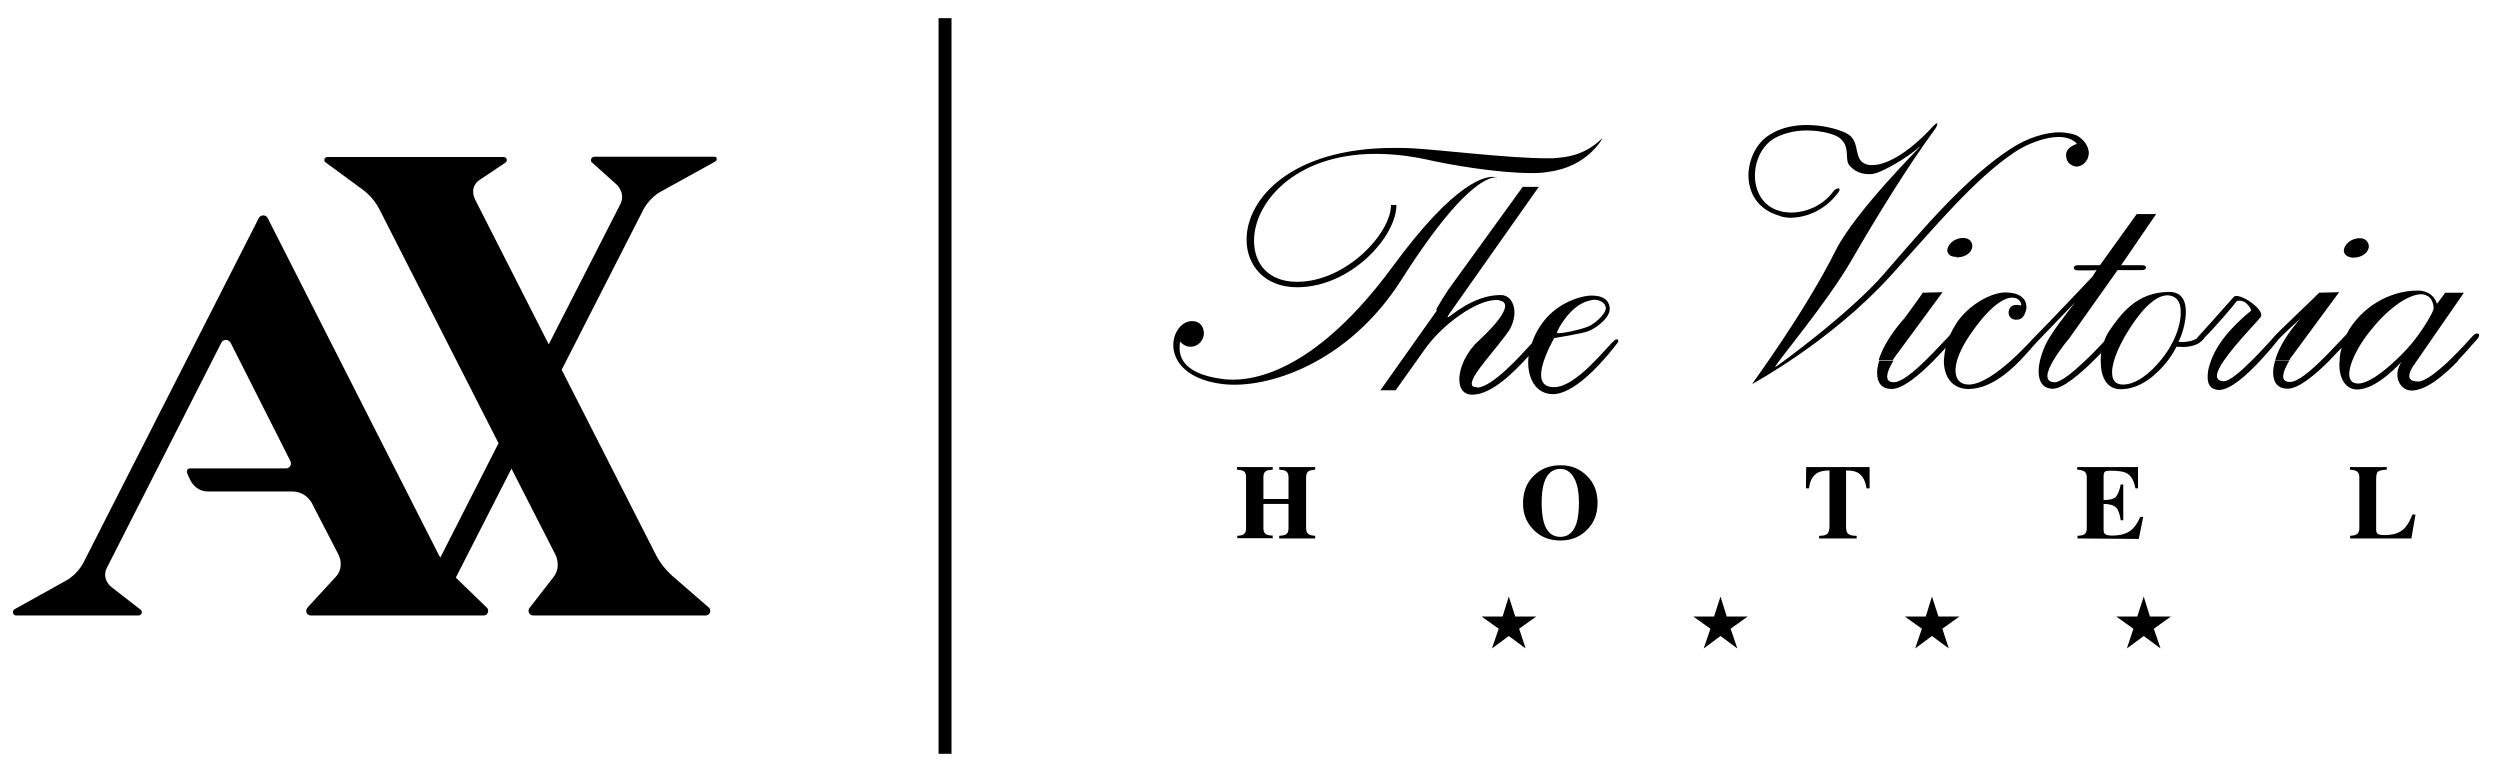
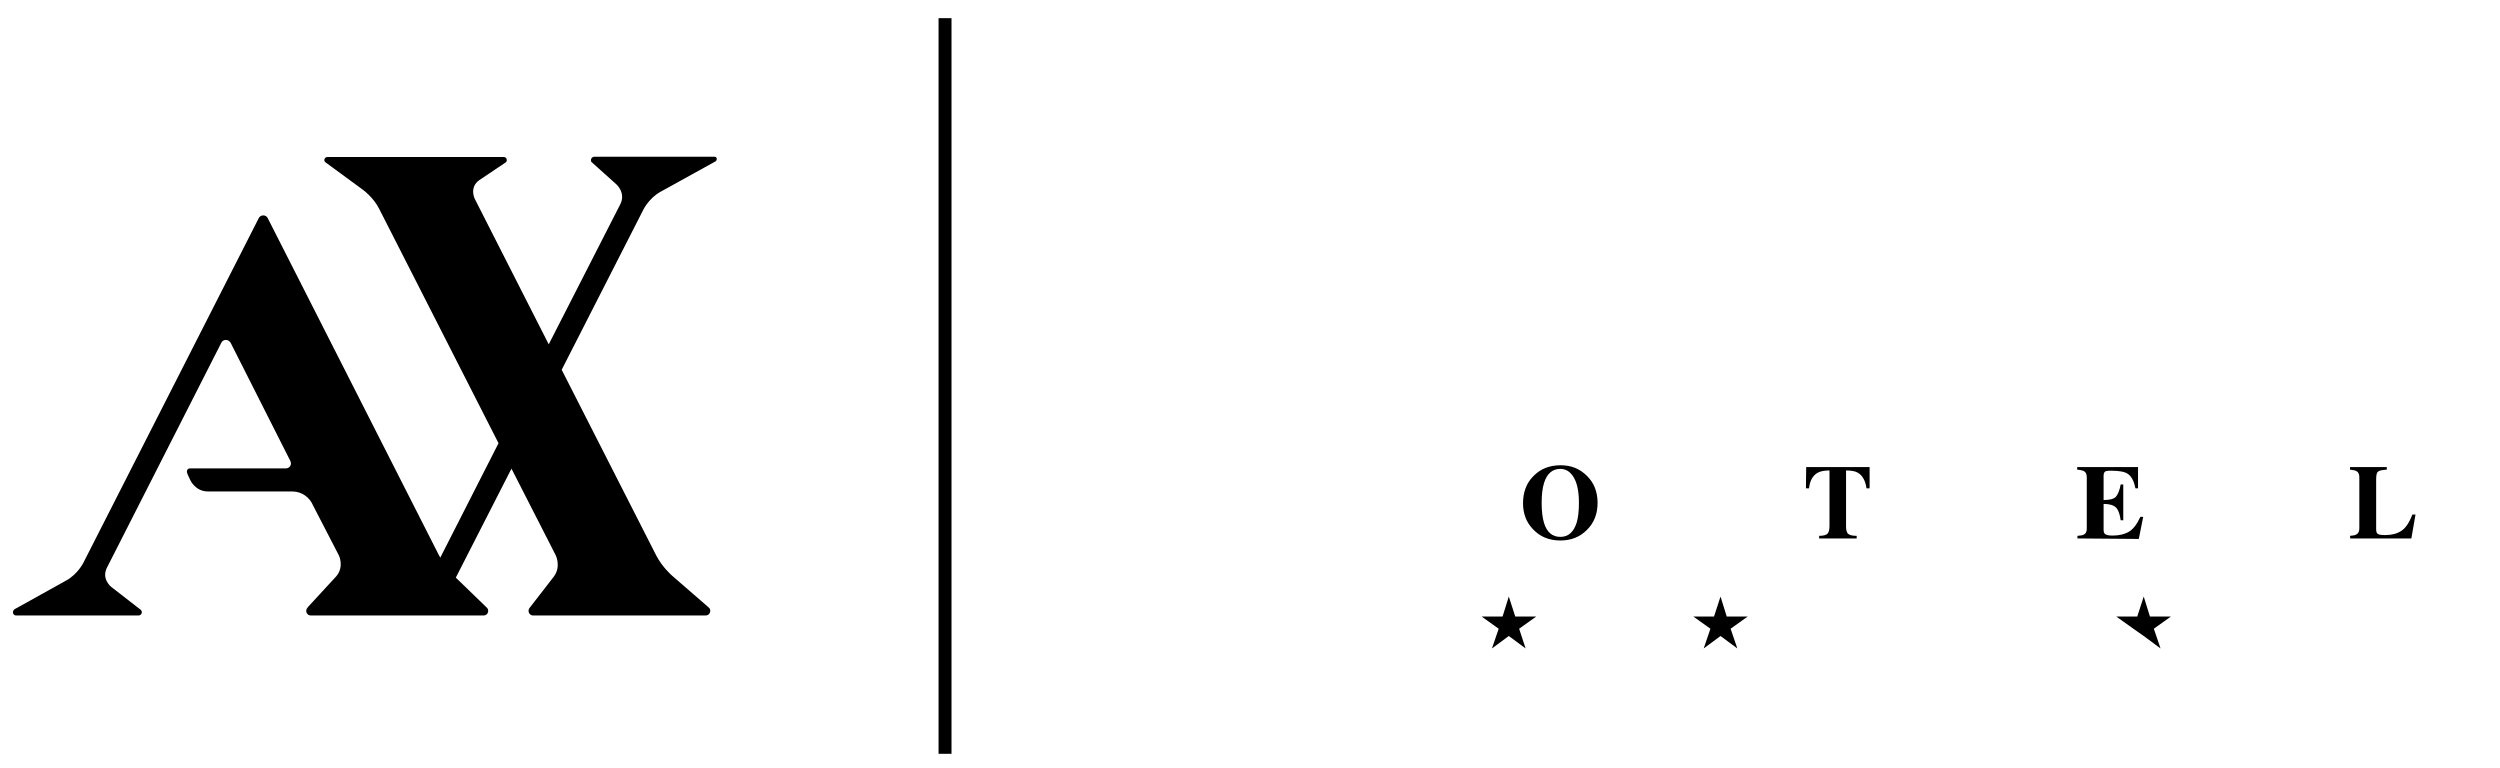
<svg xmlns="http://www.w3.org/2000/svg" width="166" height="51" viewBox="0 0 166 51" fill="none">
  <g id="AX-TheVictoria 1">
    <path id="Vector" d="M47.436 10.407H39.461C39.341 10.407 39.238 10.511 39.238 10.631C39.238 10.7 39.255 10.752 39.307 10.786L40.939 12.251C40.939 12.251 41.575 12.819 41.18 13.578L36.436 22.864L31.521 13.198C31.521 13.198 31.143 12.44 31.83 11.958L33.549 10.803C33.618 10.769 33.652 10.7 33.652 10.631C33.652 10.511 33.566 10.425 33.446 10.425H21.742C21.621 10.425 21.535 10.511 21.535 10.631C21.535 10.7 21.57 10.752 21.621 10.786L24.113 12.613C24.113 12.613 24.801 13.112 25.179 13.87L33.102 29.429L29.235 37.027C29.218 36.993 29.201 36.941 29.166 36.907L17.771 14.473C17.72 14.37 17.599 14.301 17.479 14.301C17.359 14.301 17.239 14.37 17.187 14.473L5.534 37.372C5.534 37.372 5.156 38.13 4.4 38.543L0.962 40.456C0.894 40.508 0.859 40.577 0.859 40.663C0.859 40.783 0.962 40.869 1.066 40.869H9.212C9.315 40.869 9.418 40.766 9.418 40.663C9.418 40.611 9.401 40.559 9.367 40.508L7.39 38.974C7.39 38.974 6.72 38.457 7.098 37.699L14.695 22.761C14.746 22.64 14.867 22.571 15.004 22.571C15.142 22.571 15.245 22.658 15.314 22.761L19.284 30.618C19.301 30.669 19.318 30.721 19.318 30.773C19.318 30.962 19.163 31.1 18.992 31.1C18.992 31.1 12.633 31.1 12.615 31.1C12.495 31.1 12.409 31.186 12.409 31.307C12.409 31.341 12.426 31.376 12.426 31.41C12.426 31.445 12.633 31.875 12.633 31.875C12.633 31.875 12.959 32.634 13.818 32.634C13.818 32.634 19.404 32.634 19.421 32.634C20.04 32.634 20.573 33.03 20.796 33.581L22.498 36.872C22.498 36.872 22.876 37.63 22.326 38.268L20.453 40.301C20.401 40.37 20.332 40.456 20.332 40.559C20.332 40.731 20.47 40.869 20.642 40.869C20.642 40.869 32.123 40.869 32.14 40.869C32.294 40.852 32.415 40.731 32.415 40.559C32.415 40.473 32.38 40.404 32.329 40.352C32.329 40.352 30.696 38.767 30.266 38.354L33.962 31.117L36.901 36.872C36.901 36.872 37.279 37.63 36.763 38.302L35.147 40.387C35.113 40.439 35.096 40.49 35.096 40.559C35.096 40.731 35.233 40.869 35.405 40.869H46.852C47.024 40.869 47.161 40.731 47.161 40.559C47.161 40.473 47.127 40.387 47.058 40.335L44.617 38.216C44.617 38.216 43.981 37.665 43.586 36.907L37.296 24.553L42.727 13.905C42.727 13.905 43.105 13.147 43.861 12.733L47.505 10.717C47.556 10.683 47.591 10.631 47.591 10.579C47.608 10.476 47.539 10.407 47.436 10.407Z" fill="black" />
    <path id="Vector_2" d="M62.32 1.206V50.052H63.18V1.206H62.32Z" fill="black" />
-     <path id="Vector_3" d="M164.616 22.244C164.616 22.192 164.564 22.141 164.478 22.141C164.392 22.141 164.289 22.192 164.169 22.33C163.963 22.571 163.344 23.243 162.657 23.915C161.9 24.639 161.058 25.311 160.611 25.328H160.525C160.113 25.328 159.975 25.173 159.975 24.949C159.975 24.587 160.439 24.036 160.439 24.019L160.508 23.915L163.602 19.436H162.364L161.814 20.177C161.814 20.177 161.643 19.384 160.68 19.298H160.439C159.477 19.298 157.552 19.711 156.177 21.589C156.04 21.779 155.919 21.986 155.816 22.192C155.782 22.21 155.747 22.227 155.73 22.279C155.404 22.606 154.802 23.278 154.149 23.915C153.393 24.656 152.585 25.345 152.069 25.363C151.708 25.363 151.605 25.207 151.605 24.984C151.605 24.639 151.898 24.139 152.018 23.933H151.073C150.987 24.225 150.935 24.501 150.935 24.742C150.935 25.414 151.262 25.811 151.898 25.811C152.654 25.811 153.788 24.828 154.682 23.933C154.974 23.622 155.249 23.329 155.49 23.088C155.404 23.381 155.352 23.657 155.352 23.933C155.352 24.019 155.335 24.088 155.335 24.174C155.318 25.104 155.73 25.862 156.521 25.862C157.844 25.862 159.443 24.036 159.443 24.036C159.271 24.346 159.185 24.622 159.185 24.863C159.185 25.5 159.614 25.931 160.13 25.931C161.127 25.931 162.347 24.863 163.241 23.933H162.932H163.207C163.791 23.329 164.238 22.778 164.41 22.606C164.564 22.451 164.616 22.33 164.616 22.244ZM159.804 23.192C159.563 23.45 159.322 23.691 159.082 23.915C158.136 24.811 157.191 25.466 156.59 25.466C156.16 25.466 155.988 25.225 155.988 24.828C155.988 24.57 156.074 24.26 156.211 23.898C156.469 23.261 156.916 22.537 157.415 21.934C158.704 20.314 160.01 19.539 160.766 19.539C160.904 19.539 161.024 19.573 161.127 19.625C161.488 19.763 161.591 20.228 161.591 20.452V20.504C161.488 20.935 160.577 22.365 159.804 23.192ZM152.774 21.124C151.863 22.141 151.296 23.123 151.073 23.915H152.018C152.052 23.864 152.069 23.829 152.069 23.812L155.318 19.401L153.994 19.436C153.994 19.47 150.952 22.33 150.952 22.416C150.677 22.727 150.127 23.329 149.543 23.915C148.821 24.639 148.048 25.311 147.67 25.311C147.343 25.311 147.205 25.173 147.205 24.949C147.205 24.708 147.395 24.329 147.687 23.915C148.512 22.709 150.144 21.107 150.144 20.986V20.9C150.144 20.4 148.701 19.436 148.34 19.694C148.34 19.694 146.415 21.865 145.968 22.347C145.916 22.399 145.882 22.434 145.882 22.468C145.573 22.657 145.177 22.709 144.92 22.709C144.748 22.709 144.645 22.692 144.645 22.692C144.816 22.416 145.143 21.503 145.143 20.711C145.143 20.004 144.885 19.384 144.043 19.384C141.878 19.384 140.829 20.848 140.056 21.968C139.918 22.175 139.798 22.416 139.712 22.675C139.403 23.002 138.956 23.485 138.475 23.933C137.701 24.673 136.842 25.38 136.446 25.38C136.086 25.38 135.948 25.225 135.948 24.966C135.948 24.691 136.12 24.312 136.343 23.933C136.773 23.209 137.375 22.485 137.409 22.451L140.606 17.937H142.221C142.41 17.937 142.496 17.85 142.496 17.764C142.496 17.678 142.41 17.609 142.221 17.609H140.846L143.167 14.215H141.878L139.437 17.609H137.976C137.787 17.609 137.701 17.695 137.701 17.764C137.701 17.885 137.787 17.954 137.976 17.954H138.578C138.887 17.954 139.179 17.954 139.214 17.919L138.939 18.367C138.939 18.367 136.189 21.279 135.175 22.296C135.123 22.33 134.436 23.123 133.559 23.915C132.665 24.725 131.548 25.535 130.723 25.535C130.173 25.535 129.847 25.207 129.847 24.605C129.847 24.415 129.881 24.174 129.95 23.933C130.104 23.416 130.414 22.778 130.947 22.037C132.184 20.263 133.095 19.763 133.611 19.763C134.023 19.763 134.212 20.039 134.212 20.28C134.161 20.28 134.023 20.245 133.886 20.245C133.714 20.245 133.525 20.297 133.422 20.521C133.387 20.607 133.37 20.676 133.37 20.762C133.37 21.003 133.542 21.193 133.8 21.227H133.92C134.229 21.227 134.418 21.003 134.522 20.624C134.556 20.538 134.556 20.469 134.556 20.383C134.556 19.884 134.178 19.418 133.147 19.418C132.218 19.418 130.706 20.245 129.915 21.451C129.744 21.71 129.606 21.968 129.486 22.227C129.469 22.244 129.451 22.261 129.434 22.296C129.108 22.623 128.506 23.295 127.853 23.933C127.097 24.673 126.272 25.363 125.773 25.38C125.412 25.38 125.309 25.225 125.309 25.001C125.309 24.656 125.601 24.157 125.722 23.95H124.776C124.691 24.243 124.639 24.518 124.639 24.76C124.639 25.431 124.966 25.828 125.601 25.828C126.375 25.828 127.492 24.846 128.386 23.95C128.695 23.64 128.97 23.329 129.194 23.088C129.125 23.381 129.09 23.674 129.073 23.95V23.967C129.073 24.984 129.589 25.776 130.62 25.828H130.706C132.029 25.828 133.25 24.846 134.126 23.95C134.659 23.398 135.071 22.881 135.329 22.623C135.415 22.537 137.787 20.073 137.787 20.073C137.237 20.797 136.171 22.123 135.811 22.916C135.656 23.261 135.536 23.605 135.45 23.95C135.398 24.191 135.364 24.432 135.364 24.656C135.364 25.328 135.639 25.811 136.309 25.811C136.979 25.811 138.114 24.828 139.007 23.95C139.196 23.76 139.368 23.588 139.523 23.433C139.489 23.605 139.489 23.777 139.489 23.95V24.002C139.489 25.001 139.867 25.845 140.812 25.845C142.153 25.845 143.252 24.828 143.923 23.967C144.215 23.588 144.404 23.243 144.524 23.019C144.524 23.019 144.713 23.037 144.971 23.037C145.349 23.037 145.899 22.95 146.226 22.606C146.295 22.537 146.346 22.503 146.363 22.434C146.965 21.865 148.374 20.211 148.529 19.987C148.529 19.987 148.684 19.953 148.787 19.97C149.165 20.004 149.474 20.487 149.474 20.624C148.752 21.227 147.36 22.434 146.81 23.95C146.776 24.036 146.759 24.122 146.724 24.208C146.638 24.449 146.587 24.76 146.587 25.035C146.587 25.483 146.741 25.862 147.326 25.897C148.099 25.897 149.216 24.88 150.076 23.95C150.677 23.312 151.159 22.709 151.279 22.554C151.33 22.451 152.774 21.124 152.774 21.124ZM144.249 22.744C144.077 23.105 143.802 23.519 143.476 23.915C142.788 24.76 141.86 25.535 140.967 25.535C140.451 25.535 140.245 25.225 140.245 24.76C140.228 24.518 140.296 24.225 140.382 23.915C140.589 23.226 141.001 22.451 141.345 21.917C141.998 20.866 142.995 19.608 143.923 19.608C144.576 19.642 144.799 20.108 144.799 20.676C144.834 21.365 144.524 22.244 144.249 22.744ZM126.461 21.124C125.55 22.141 124.983 23.123 124.742 23.915H125.687C125.722 23.864 125.739 23.829 125.739 23.812L128.987 19.401L127.664 19.436C127.681 19.47 126.461 21.124 126.461 21.124ZM157.294 16.334C157.26 16.059 157.071 15.817 156.693 15.817C156.057 15.817 155.627 16.282 155.627 16.662C155.661 16.886 155.816 17.075 156.229 17.11C156.933 17.11 157.294 16.696 157.294 16.334ZM130.362 15.8C129.726 15.8 129.297 16.265 129.297 16.644C129.331 16.868 129.486 17.058 129.898 17.058V17.092C130.62 17.092 130.964 16.679 130.964 16.317C130.947 16.059 130.758 15.8 130.362 15.8ZM138.595 10.614C138.646 10.476 138.681 10.338 138.698 10.2C138.715 9.684 138.285 9.167 137.821 8.96C137.546 8.874 137.22 8.805 136.876 8.788C135.828 8.753 134.573 9.184 133.542 9.856C130.586 11.768 127.715 15.163 125.12 18.161C122.817 20.831 117.919 24.381 117.867 24.381C117.867 24.157 121.322 20.125 122.989 17.196C124.725 14.198 126.701 11.01 128.455 8.615C128.575 8.46 128.626 8.322 128.626 8.271C128.661 8.219 128.661 8.185 128.626 8.185C128.54 8.202 128.437 8.288 128.265 8.477C126.976 9.89 125.395 10.993 124.278 10.959C124.226 10.959 124.175 10.959 124.141 10.959C122.937 10.803 123.625 9.425 122.68 8.891C122.25 8.65 121.305 8.34 120.205 8.305C119.294 8.271 118.297 8.426 117.489 8.96C116.647 9.477 116.149 10.511 116.097 11.527C116.063 12.716 116.647 13.888 118.125 14.318C118.314 14.405 118.538 14.439 118.778 14.456C119.741 14.491 121.098 14.077 122.061 12.785C122.113 12.699 122.147 12.647 122.147 12.595C122.147 12.544 122.13 12.509 122.061 12.509C121.975 12.509 121.803 12.578 121.7 12.75C121.013 13.681 119.844 14.146 118.813 14.112C118.589 14.094 118.383 14.077 118.177 14.008C117.008 13.698 116.492 12.63 116.527 11.544C116.561 10.614 117.008 9.666 117.816 9.184C118.572 8.77 119.431 8.633 120.205 8.667C120.995 8.701 121.717 8.891 122.061 9.098C122.92 9.666 122.456 10.545 122.783 10.959C123.092 11.355 123.556 11.544 124.003 11.562C124.278 11.579 124.519 11.527 124.725 11.441C125.12 11.286 126.409 10.666 127.544 9.684C127.578 9.684 123.247 13.974 121.906 16.593C119.809 20.797 116.338 25.466 116.338 25.5C116.338 25.5 121.545 22.709 125.55 18.298C128.558 14.99 131.084 11.906 133.782 10.097C134.522 9.597 135.793 9.063 136.79 9.098C137.22 9.115 137.632 9.236 137.907 9.546C137.907 9.58 137.22 9.718 137.185 10.269C137.185 10.373 137.203 10.493 137.237 10.597C137.34 10.872 137.615 11.045 137.89 11.062C138.165 11.045 138.44 10.89 138.595 10.562V10.614ZM107.366 22.813C107.418 22.761 107.452 22.709 107.452 22.64C107.452 22.554 107.418 22.537 107.366 22.537C107.28 22.537 107.229 22.554 107.177 22.623C106.679 23.037 104.668 25.707 103.19 25.707C102.554 25.707 102.33 25.38 102.33 24.88C102.33 24.191 102.794 23.192 103.19 22.451C103.19 22.451 105.029 22.158 105.476 21.986C106.025 21.762 106.885 21.107 106.885 20.521V20.4C106.799 19.866 106.386 19.625 105.682 19.625C105.046 19.625 103.258 20.073 102.244 21.693C102.004 22.055 101.832 22.434 101.712 22.795C100.835 23.76 99.151 25.621 98.12 25.742C98.085 25.707 98.068 25.707 98.034 25.707C97.81 25.707 97.724 25.621 97.724 25.483C97.69 24.88 99.426 23.088 100.199 21.951C100.44 21.555 100.56 21.124 100.56 20.745C100.56 20.142 100.251 19.608 99.666 19.591H99.615C97.793 19.591 96.263 21.072 96.126 21.072C96.091 21.038 96.16 20.969 96.263 20.797L102.176 12.406H101.11L96.16 19.246C96.16 19.246 95.284 20.59 95.37 20.59H95.404V20.624L91.657 25.914H92.671L94.682 23.088C95.816 21.52 98.034 19.918 99.357 19.918C99.409 19.918 99.494 19.918 99.58 19.953C99.821 20.004 99.941 20.108 99.941 20.314C99.941 20.728 99.391 21.503 98.188 22.623C97.363 23.364 96.899 24.415 96.899 25.19C96.899 25.793 97.174 26.207 97.759 26.207C99.065 26.207 100.56 24.673 101.505 23.64C101.471 23.812 101.471 23.984 101.471 24.139C101.505 25.328 102.107 26.172 103.121 26.172C104.771 26.155 106.919 23.398 107.366 22.813ZM103.379 22.106C103.379 21.934 104.238 20.314 105.441 19.987C105.613 19.935 105.768 19.901 105.905 19.901C106.266 19.935 106.541 20.09 106.627 20.4V20.452C106.627 20.9 105.768 21.589 105.39 21.71C104.702 21.951 103.826 22.123 103.516 22.123C103.43 22.123 103.413 22.123 103.413 22.106H103.379ZM106.404 9.184C106.232 9.27 105.407 10.338 103.465 10.476C103.241 10.511 103.001 10.511 102.726 10.511C100.251 10.511 95.696 9.959 93.909 9.856C93.445 9.821 92.998 9.821 92.568 9.821C85.693 9.821 82.772 13.233 82.772 15.903C82.772 17.644 83.992 19.074 86.123 19.074C89.698 19.074 92.723 15.714 92.723 13.612H92.362C92.362 15.49 89.388 18.712 86.123 18.712C84.215 18.712 83.27 17.506 83.27 16.007C83.236 13.526 85.917 10.218 91.331 10.218C92.345 10.218 93.445 10.321 94.665 10.579C96.229 10.941 99.443 11.493 101.712 11.493C102.124 11.493 102.502 11.475 102.829 11.406C105.424 11.079 106.404 9.184 106.404 9.184ZM81.225 25.173C78.337 24.811 78.269 23.485 78.337 22.864C78.337 22.778 78.355 22.727 78.355 22.675C78.355 22.675 78.595 22.985 78.956 23.019C79.386 23.071 79.867 22.778 79.936 22.192C79.953 21.813 79.781 21.417 79.317 21.331C79.317 21.331 79.3 21.331 79.265 21.331C78.595 21.245 78.028 21.882 77.925 22.657C77.77 23.743 78.561 25.173 81.156 25.5C84.078 25.862 89.509 24.174 93.067 18.557C97.81 11.096 99.374 11.837 99.426 11.768C99.409 11.768 99.357 11.751 99.271 11.751C98.704 11.682 96.71 11.906 92.413 17.782C87.618 24.26 83.562 25.449 81.225 25.173Z" fill="black" />
    <path id="Vector_4" d="M101.301 43.057L100.184 42.23L99.066 43.057L99.513 41.748L98.379 40.938H99.771L100.184 39.611L100.613 40.938H102.005L100.871 41.748L101.301 43.057Z" fill="black" />
    <path id="Vector_5" d="M115.359 43.057L114.242 42.23L113.125 43.057L113.572 41.748L112.438 40.938H113.812L114.242 39.611L114.655 40.938H116.047L114.912 41.748L115.359 43.057Z" fill="black" />
-     <path id="Vector_6" d="M129.4 43.057L128.283 42.23L127.166 43.057L127.613 41.748L126.479 40.938H127.871L128.283 39.611L128.713 40.938H130.105L128.971 41.748L129.4 43.057Z" fill="black" />
-     <path id="Vector_7" d="M143.46 43.057L142.343 42.23L141.226 43.057L141.656 41.748L140.521 40.938H141.914L142.343 39.611L142.756 40.938H144.148L143.014 41.748L143.46 43.057Z" fill="black" />
-     <path id="Vector_8" d="M82.154 35.58C82.343 35.562 82.481 35.545 82.549 35.493C82.687 35.425 82.738 35.287 82.738 35.08V31.686C82.738 31.496 82.687 31.341 82.566 31.272C82.498 31.238 82.36 31.203 82.137 31.186V31.014H84.508V31.186C84.302 31.203 84.165 31.22 84.079 31.272C83.941 31.341 83.89 31.479 83.89 31.686V33.133H85.557V31.686C85.557 31.479 85.488 31.341 85.368 31.272C85.282 31.22 85.144 31.203 84.938 31.186V31.014H87.327V31.186C87.121 31.203 86.983 31.238 86.915 31.272C86.794 31.341 86.726 31.479 86.726 31.686V35.08C86.726 35.287 86.794 35.425 86.932 35.493C87.018 35.545 87.155 35.562 87.327 35.58V35.752H84.938V35.58C85.144 35.562 85.282 35.545 85.368 35.493C85.505 35.425 85.557 35.287 85.557 35.08V33.46H83.89V35.08C83.89 35.287 83.959 35.425 84.096 35.493C84.182 35.528 84.32 35.562 84.508 35.562V35.735H82.154V35.58Z" fill="black" />
+     <path id="Vector_7" d="M143.46 43.057L142.343 42.23L141.656 41.748L140.521 40.938H141.914L142.343 39.611L142.756 40.938H144.148L143.014 41.748L143.46 43.057Z" fill="black" />
    <path id="Vector_9" d="M105.357 31.582C105.838 32.047 106.079 32.65 106.079 33.391C106.079 34.132 105.838 34.735 105.357 35.2C104.893 35.665 104.308 35.889 103.604 35.889C102.848 35.889 102.246 35.631 101.782 35.131C101.335 34.666 101.129 34.08 101.129 33.425C101.129 32.684 101.352 32.081 101.816 31.616C102.28 31.134 102.882 30.893 103.621 30.893C104.36 30.893 104.893 31.134 105.357 31.582ZM104.687 34.718C104.79 34.373 104.841 33.942 104.841 33.391C104.841 32.633 104.721 32.081 104.498 31.702C104.274 31.323 103.982 31.134 103.604 31.134C103.071 31.134 102.71 31.461 102.521 32.081C102.418 32.409 102.366 32.857 102.366 33.391C102.366 33.925 102.418 34.373 102.521 34.718C102.71 35.338 103.071 35.648 103.604 35.648C104.137 35.648 104.48 35.338 104.687 34.718Z" fill="black" />
    <path id="Vector_10" d="M119.931 31.014H124.142V32.426H123.936C123.867 31.927 123.678 31.582 123.369 31.393C123.197 31.289 122.939 31.238 122.578 31.238V34.925C122.578 35.183 122.612 35.356 122.716 35.442C122.801 35.528 122.991 35.58 123.283 35.58V35.752H120.791V35.58C121.066 35.58 121.255 35.528 121.341 35.442C121.427 35.356 121.478 35.183 121.478 34.925V31.238C121.134 31.238 120.877 31.289 120.687 31.393C120.361 31.582 120.172 31.927 120.12 32.426H119.914L119.931 31.014Z" fill="black" />
    <path id="Vector_11" d="M137.943 35.752V35.58C138.149 35.562 138.287 35.545 138.373 35.493C138.51 35.425 138.562 35.287 138.562 35.08V31.686C138.562 31.479 138.493 31.341 138.355 31.272C138.27 31.238 138.149 31.203 137.926 31.186V31.014H141.965V32.426H141.793C141.707 31.979 141.552 31.668 141.329 31.496C141.123 31.324 140.727 31.255 140.177 31.255C139.954 31.255 139.816 31.272 139.765 31.324C139.713 31.375 139.679 31.462 139.679 31.582V33.202C140.074 33.202 140.349 33.133 140.487 32.995C140.624 32.84 140.744 32.564 140.813 32.168H140.985V34.546H140.813C140.762 34.15 140.659 33.857 140.504 33.702C140.349 33.546 140.074 33.46 139.679 33.46V35.166C139.679 35.321 139.713 35.425 139.799 35.476C139.885 35.528 140.023 35.562 140.263 35.562C140.71 35.562 141.071 35.476 141.363 35.304C141.655 35.132 141.896 34.804 142.119 34.322H142.308L142.016 35.786L137.943 35.752Z" fill="black" />
    <path id="Vector_12" d="M156.041 35.58C156.23 35.562 156.368 35.545 156.453 35.493C156.591 35.425 156.66 35.287 156.66 35.08V31.686C156.66 31.479 156.591 31.341 156.453 31.272C156.385 31.238 156.247 31.203 156.041 31.186V31.014H158.482V31.186C158.189 31.203 158 31.238 157.914 31.307C157.811 31.375 157.777 31.548 157.777 31.841V35.149C157.777 35.304 157.811 35.407 157.897 35.459C157.983 35.511 158.138 35.528 158.378 35.528C158.808 35.528 159.152 35.442 159.444 35.252C159.736 35.063 159.977 34.701 160.183 34.167H160.389L160.114 35.752H156.058L156.041 35.58Z" fill="black" />
  </g>
</svg>